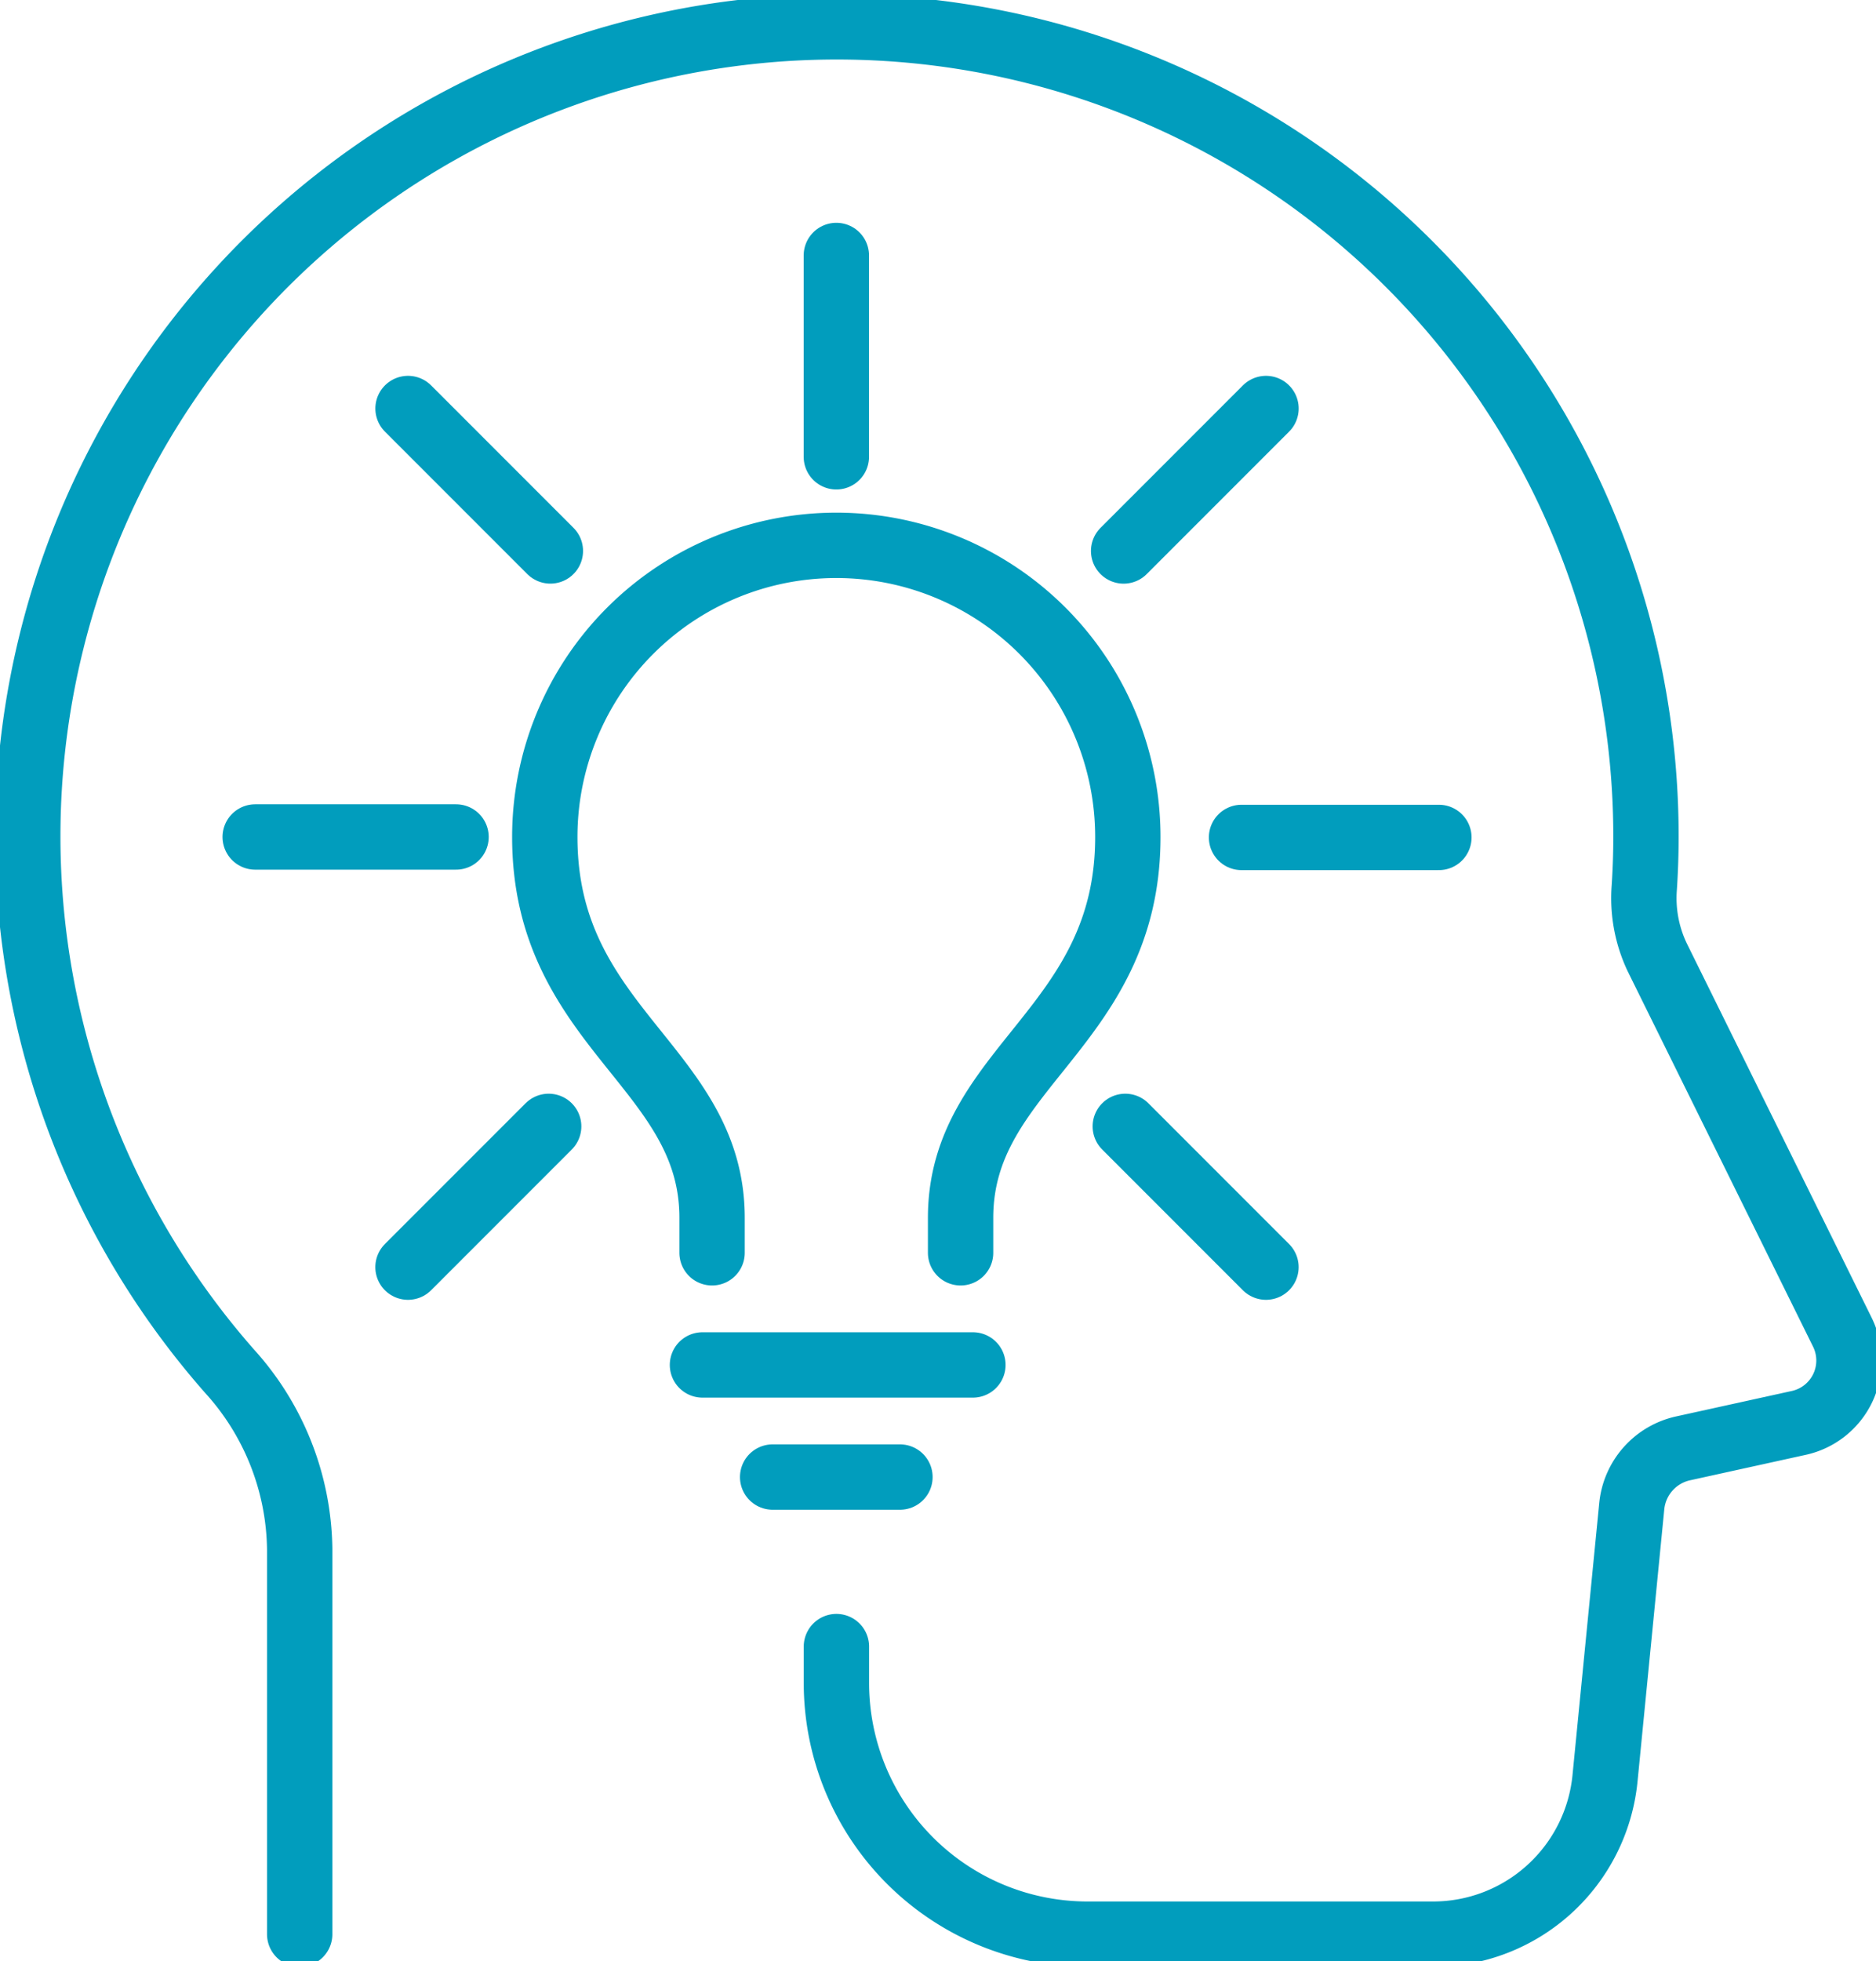
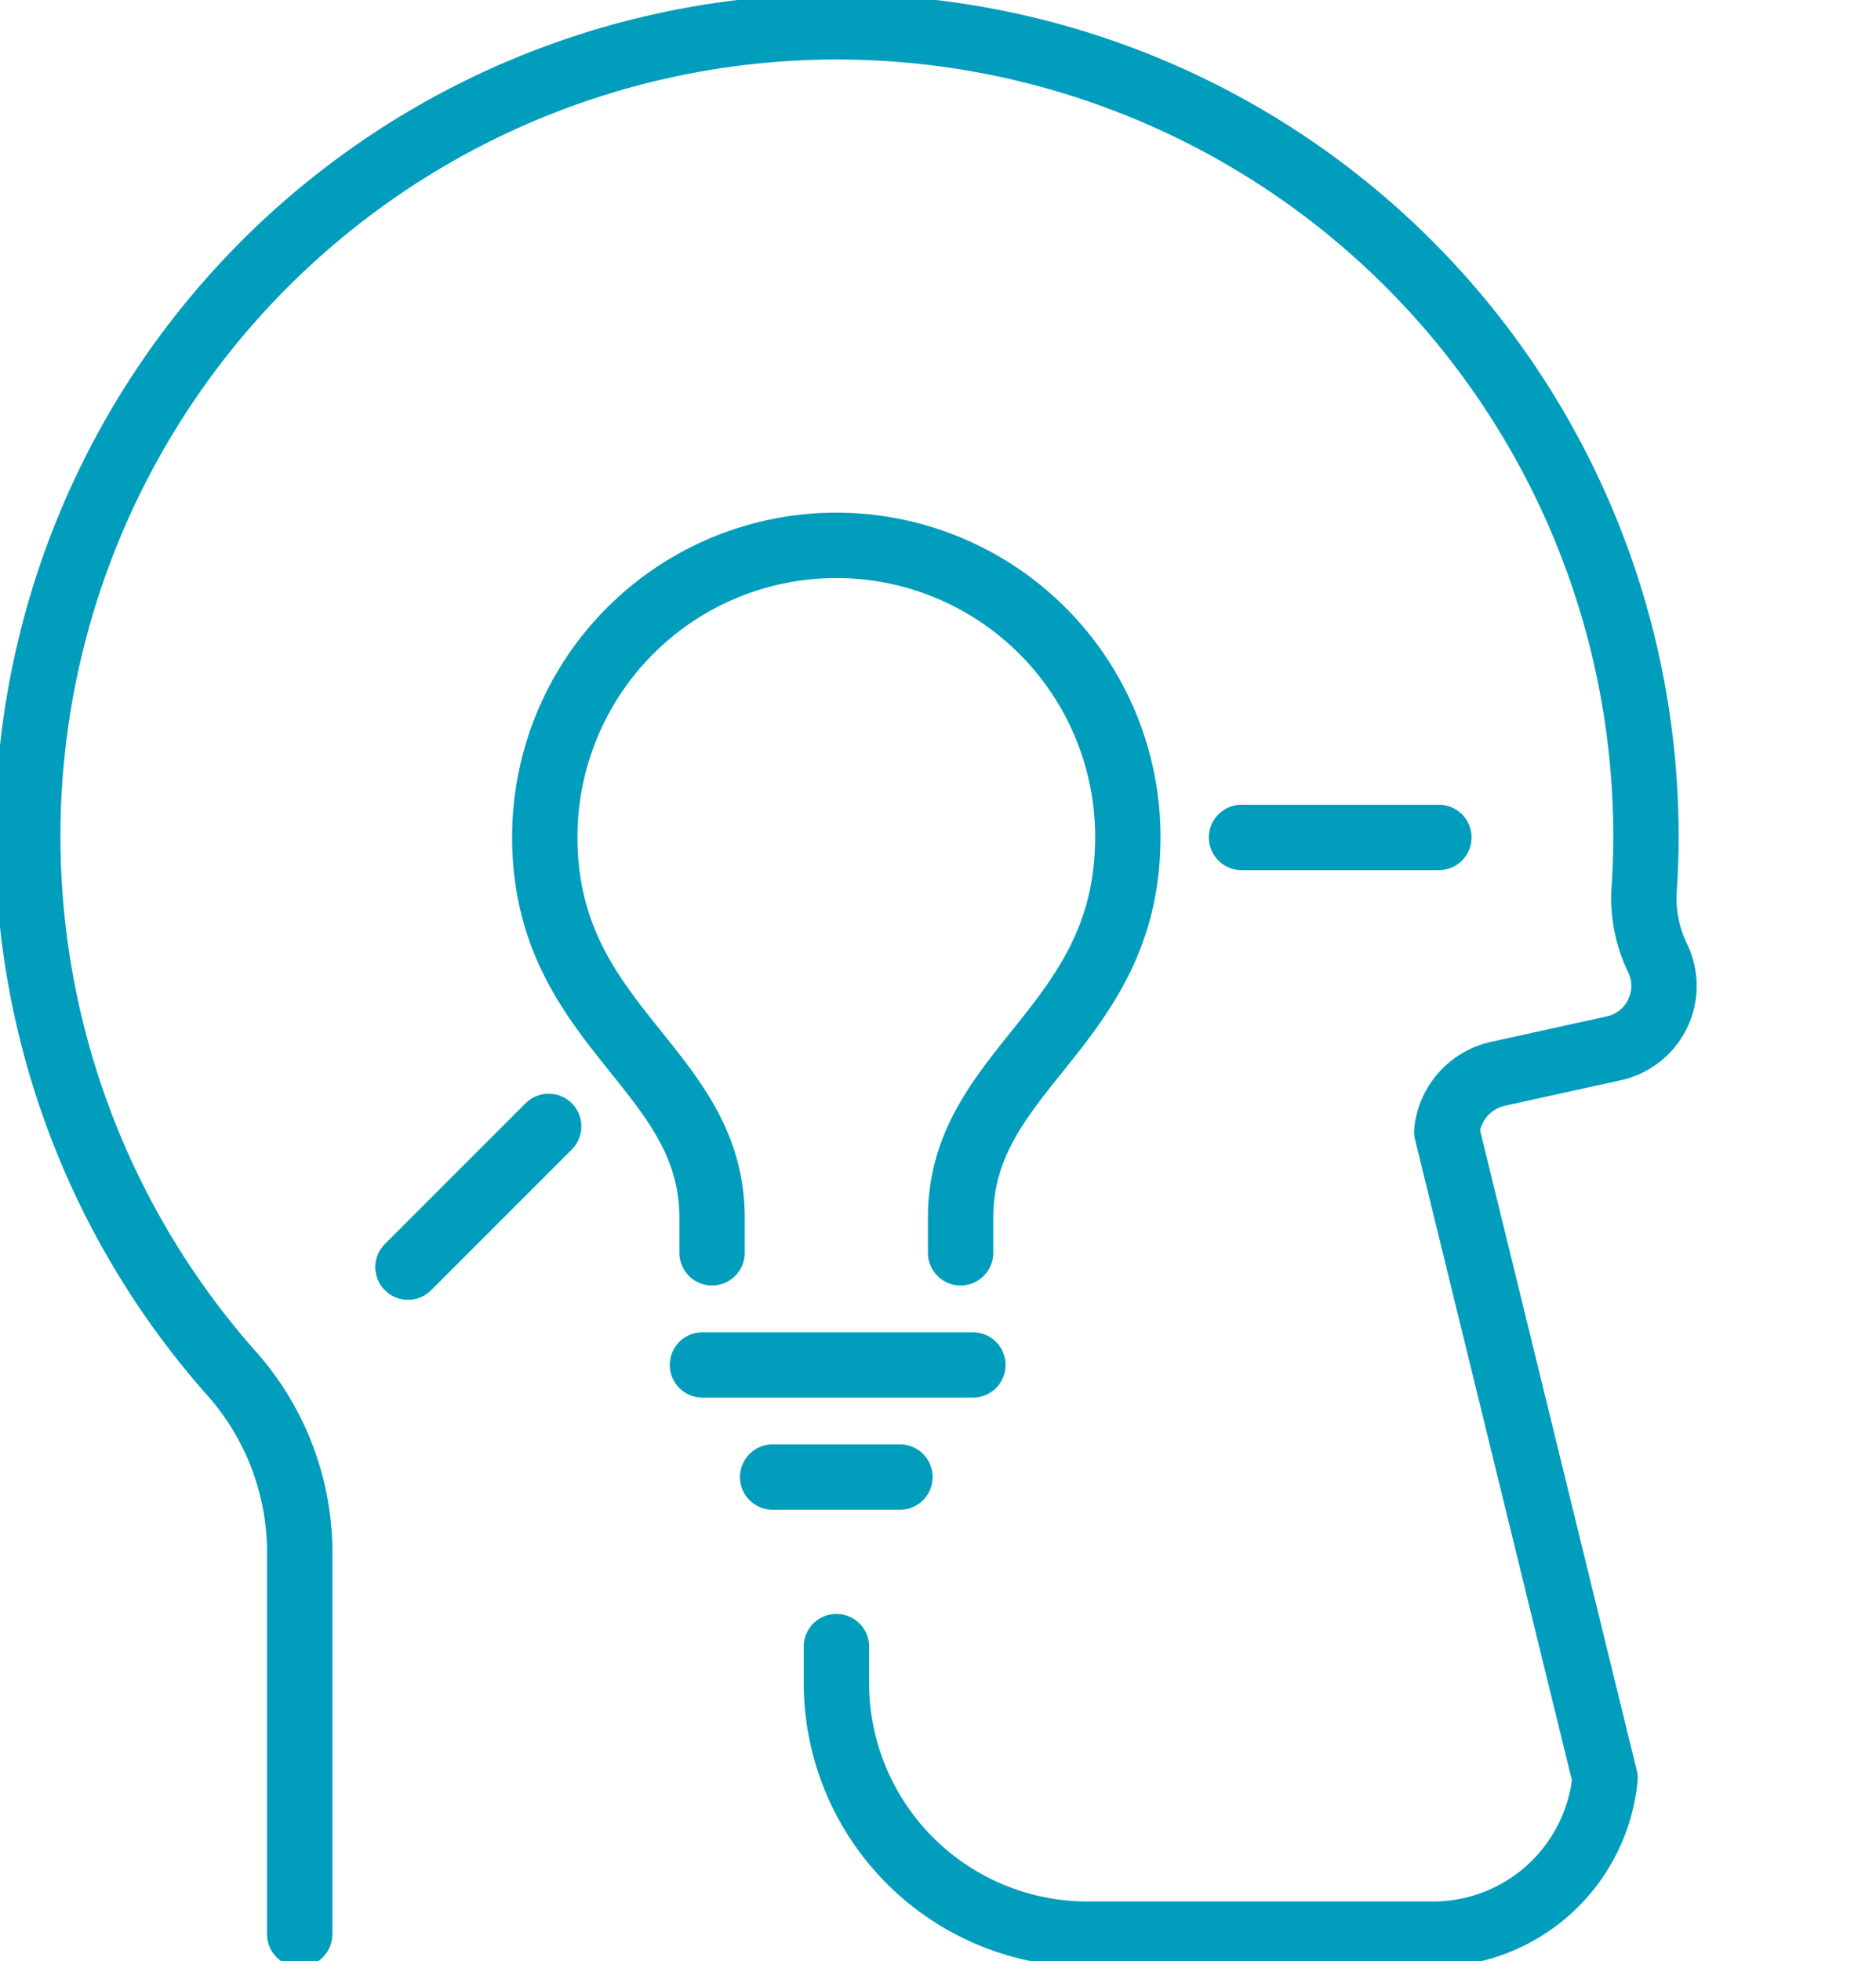
<svg xmlns="http://www.w3.org/2000/svg" width="57.421" height="60" viewBox="0 0 57.421 60">
  <defs>
    <clipPath id="clip-path">
      <rect id="Rectangle_1150" data-name="Rectangle 1150" width="57.421" height="60" fill="none" stroke="#019dbd" stroke-width="2" />
    </clipPath>
  </defs>
  <g id="Groupe_734" data-name="Groupe 734" transform="translate(0)">
-     <line id="Ligne_18" data-name="Ligne 18" x1="6.148" transform="translate(7.811 25.606)" fill="none" stroke="#019dbd" stroke-linecap="round" stroke-linejoin="round" stroke-width="2" />
    <line id="Ligne_19" data-name="Ligne 19" x1="6.041" transform="translate(38.001 25.62)" fill="none" stroke="#019dbd" stroke-linecap="round" stroke-linejoin="round" stroke-width="2" />
    <line id="Ligne_20" data-name="Ligne 20" x1="4.306" y2="4.306" transform="translate(12.488 34.46)" fill="none" stroke="#019dbd" stroke-linecap="round" stroke-linejoin="round" stroke-width="2" />
-     <line id="Ligne_21" data-name="Ligne 21" x1="4.358" y2="4.358" transform="translate(34.392 12.498)" fill="none" stroke="#019dbd" stroke-linecap="round" stroke-linejoin="round" stroke-width="2" />
-     <line id="Ligne_22" data-name="Ligne 22" y2="6.159" transform="translate(25.599 7.816)" fill="none" stroke="#019dbd" stroke-linecap="round" stroke-linejoin="round" stroke-width="2" />
-     <line id="Ligne_23" data-name="Ligne 23" x2="4.306" y2="4.306" transform="translate(34.443 34.46)" fill="none" stroke="#019dbd" stroke-linecap="round" stroke-linejoin="round" stroke-width="2" />
-     <line id="Ligne_24" data-name="Ligne 24" x2="4.357" y2="4.357" transform="translate(12.489 12.498)" fill="none" stroke="#019dbd" stroke-linecap="round" stroke-linejoin="round" stroke-width="2" />
    <line id="Ligne_25" data-name="Ligne 25" x1="8.278" transform="translate(21.501 41.758)" fill="none" stroke="#019dbd" stroke-linecap="round" stroke-linejoin="round" stroke-width="2" />
    <g id="Groupe_664" data-name="Groupe 664" transform="translate(0 0)">
      <g id="Groupe_663" data-name="Groupe 663" clip-path="url(#clip-path)">
        <path id="Tracé_2676" data-name="Tracé 2676" d="M23.267,39.8V38.729c0-4.608-5.12-5.8-5.12-11.649a8.923,8.923,0,1,1,17.846,0c0,5.845-5.119,7.041-5.119,11.649V39.8" transform="translate(-1.472 -1.473)" fill="none" stroke="#019dbd" stroke-linecap="round" stroke-linejoin="round" stroke-width="2" />
        <line id="Ligne_26" data-name="Ligne 26" x1="3.897" transform="translate(23.649 45.188)" fill="none" stroke="#019dbd" stroke-linecap="round" stroke-linejoin="round" stroke-width="2" />
-         <path id="Tracé_2677" data-name="Tracé 2677" d="M9.246,59.246V47.46A8.247,8.247,0,0,0,7.1,42.023a24.765,24.765,0,1,1,43.353-16.35c0,.521-.018,1.037-.051,1.548a4.211,4.211,0,0,0,.4,2.148l5.662,11.46a1.954,1.954,0,0,1-1.332,2.775l-3.542.779a2.014,2.014,0,0,0-1.572,1.771L49.2,54.474a5.287,5.287,0,0,1-5.262,4.772H33.361a7.687,7.687,0,0,1-7.687-7.687V50.448" transform="translate(-0.073 -0.073)" fill="none" stroke="#019dbd" stroke-linecap="round" stroke-linejoin="round" stroke-width="2" />
+         <path id="Tracé_2677" data-name="Tracé 2677" d="M9.246,59.246V47.46A8.247,8.247,0,0,0,7.1,42.023a24.765,24.765,0,1,1,43.353-16.35c0,.521-.018,1.037-.051,1.548a4.211,4.211,0,0,0,.4,2.148a1.954,1.954,0,0,1-1.332,2.775l-3.542.779a2.014,2.014,0,0,0-1.572,1.771L49.2,54.474a5.287,5.287,0,0,1-5.262,4.772H33.361a7.687,7.687,0,0,1-7.687-7.687V50.448" transform="translate(-0.073 -0.073)" fill="none" stroke="#019dbd" stroke-linecap="round" stroke-linejoin="round" stroke-width="2" />
      </g>
    </g>
  </g>
</svg>